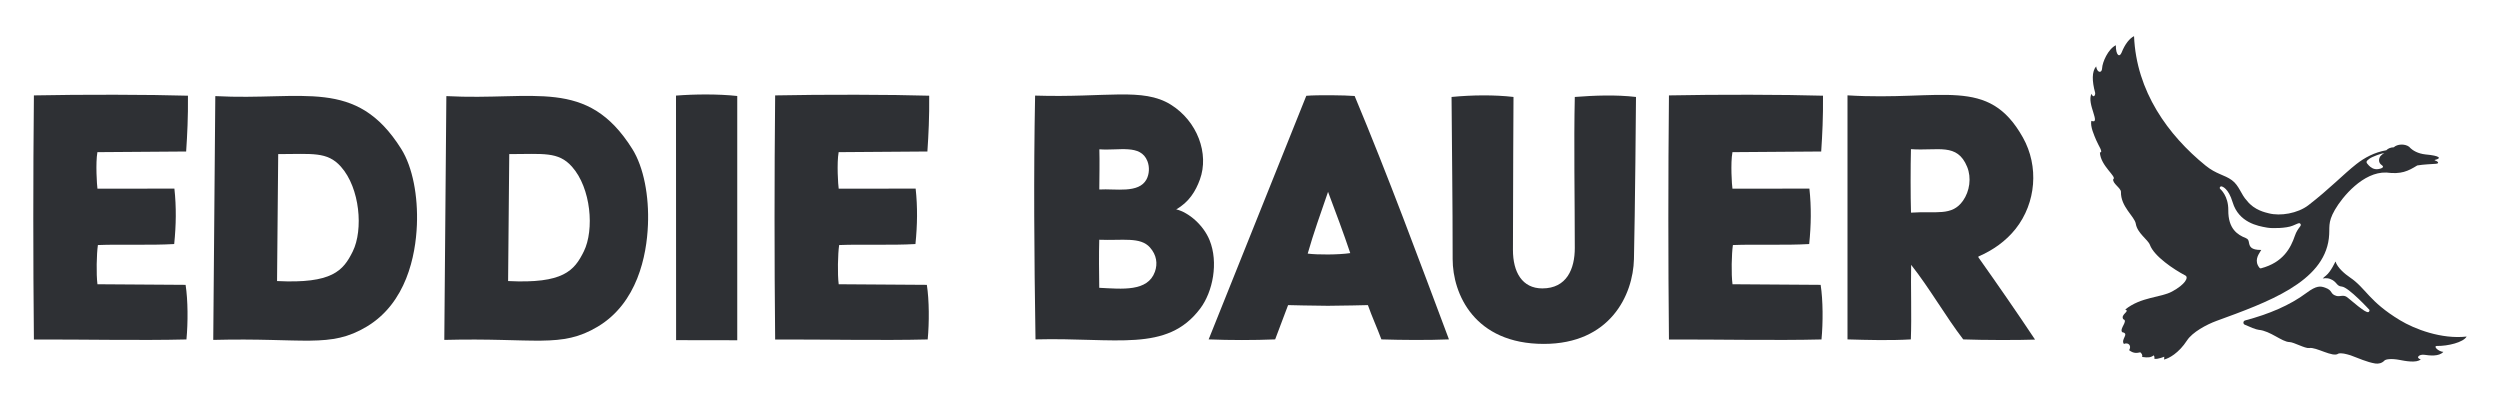
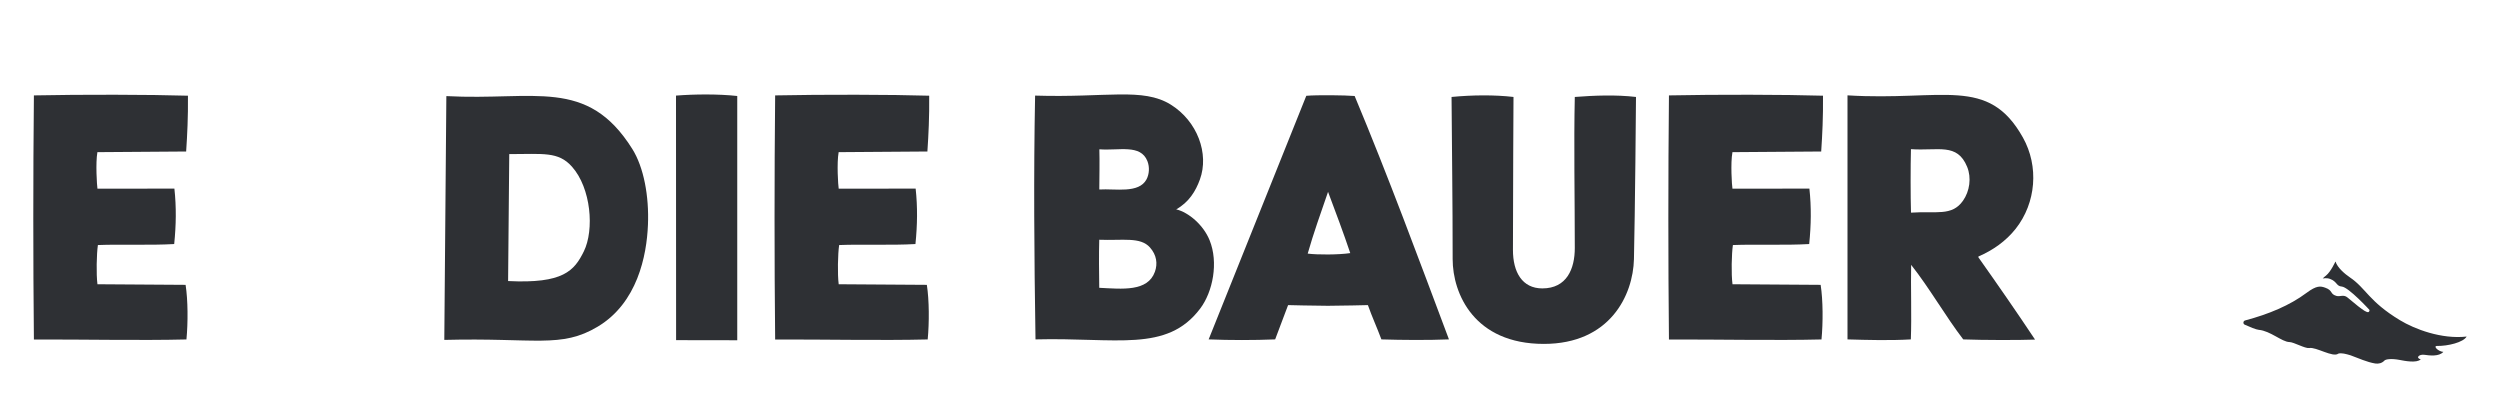
<svg xmlns="http://www.w3.org/2000/svg" version="1.1" id="レイヤー_1" x="0px" y="0px" viewBox="0 0 500 80" style="" xml:space="preserve">
  <style type="text/css">
	.st0{fill:#2E3034;}
</style>
  <g>
    <path class="st0" d="M101.62,56.21c11.05,0.55,13.24-2.06,15.15-5.94c2.11-4.29,1.46-12.64-2.39-16.95   c-2.73-3.06-5.76-2.5-12.53-2.5L101.62,56.21z M89.27,19.22c17.59,0.96,28.15-3.84,37.19,10.57c2.3,3.67,3.37,9.45,3.13,15.19   c-0.25,6.17-2.12,15.6-10.03,20.34c-7.35,4.41-12.53,2.19-30.7,2.66L89.27,19.22z" />
    <path class="st0" d="M167.74,37.74l15.39-0.02c0.4,3.72,0.35,7.24-0.04,11.09c-4.85,0.28-10.7,0.02-15.26,0.2   c-0.26,1.77-0.35,5.79-0.09,7.84l17.63,0.12c0.48,3.09,0.49,7.55,0.17,10.92c-9.1,0.24-22.08-0.04-30.51,0.02   c-0.16-16.17-0.16-32.35,0-48.83c9.47-0.2,23.31-0.17,30.81,0.06c0.04,4.34-0.13,7.67-0.36,11.16l-17.75,0.13   C167.33,32.64,167.63,37.07,167.74,37.74" />
-     <path class="st0" d="M55.41,56.21c11.05,0.55,13.24-2.06,15.15-5.94c2.11-4.29,1.46-12.64-2.39-16.95   c-2.73-3.06-5.76-2.5-12.53-2.5L55.41,56.21z M43.06,19.22c17.59,0.96,28.15-3.84,37.19,10.57c2.3,3.67,3.36,9.45,3.13,15.19   c-0.25,6.17-2.12,15.6-10.03,20.34c-7.35,4.41-12.53,2.19-30.7,2.66L43.06,19.22z" />
    <path class="st0" d="M19.49,37.74l15.39-0.02c0.4,3.72,0.35,7.24-0.04,11.09c-4.85,0.28-10.7,0.02-15.26,0.2   c-0.26,1.77-0.35,5.79-0.09,7.84l17.63,0.12c0.48,3.09,0.49,7.55,0.17,10.92c-9.1,0.24-22.08-0.04-30.51,0.02   c-0.16-16.17-0.16-32.35,0-48.83c9.47-0.2,23.31-0.17,30.81,0.06c0.04,4.34-0.13,7.67-0.36,11.16l-17.75,0.13   C19.09,32.64,19.39,37.07,19.49,37.74" />
    <path class="st0" d="M135.22,68.03l-0.02-48.91c3.75-0.3,8.56-0.33,12.25,0.08v48.85L135.22,68.03z" />
    <path class="st0" d="M346.49,37.74l15.39-0.02c0.4,3.72,0.35,7.24-0.04,11.09c-4.85,0.28-10.7,0.02-15.26,0.2   c-0.26,1.77-0.35,5.79-0.08,7.84l17.63,0.12c0.48,3.09,0.49,7.55,0.17,10.92c-9.1,0.24-22.08-0.04-30.51,0.02   c-0.16-16.17-0.16-32.35,0-48.83c9.47-0.2,23.31-0.17,30.81,0.06c0.04,4.34-0.13,7.67-0.36,11.16l-17.75,0.13   C346.08,32.64,346.38,37.07,346.49,37.74" />
    <path class="st0" d="M270.05,50.62c-1.34-4.02-2.94-8.23-4.44-12.25c-1.41,4.09-2.9,8.24-4.07,12.35   C263.43,50.97,267.71,50.97,270.05,50.62 M276.28,67.88c-0.94-2.53-1.82-4.37-2.7-6.86c0,0-5.51,0.14-8.01,0.14   s-7.95-0.14-7.95-0.14c-0.83,2.29-1.61,4.17-2.59,6.86c-4.24,0.17-9.03,0.17-13.3,0l19.53-48.72c2.23-0.19,7.71-0.12,9.67,0.04   c6.75,16.15,12.75,32.4,18.86,48.68C285.54,68.05,280.39,68.01,276.28,67.88" />
    <line class="st0" x1="250" y1="40.08" x2="250" y2="46.79" />
-     <line class="st0" x1="253.36" y1="43.43" x2="246.64" y2="43.43" />
    <path class="st0" d="M326.79,51.82c-0.17,7.2-4.78,16.96-18.03,16.96c-13.89,0-18.23-10.01-18.23-16.96   c0-11.83-0.15-21.73-0.22-32.43c4.19-0.4,8.56-0.44,12.39,0c0,0-0.11,20.17-0.11,30.62c0,4.39,1.83,7.67,5.88,7.67   c4.89,0,6.49-3.92,6.49-8.08c0-9.96-0.21-20.9,0-30.21c3.93-0.3,8.21-0.47,12.24,0C327.21,20,327,42.97,326.79,51.82" />
    <path class="st0" d="M382.2,42.53c5.03-0.35,8.17,0.77,10.39-2.37c1.36-1.92,1.73-4.61,0.84-6.79c-1.99-4.87-5.82-3.15-11.24-3.54   C382.1,33.3,382.1,39.31,382.2,42.53 M407.01,67.92c-3.24,0.12-10.44,0.11-14.36-0.04c-3.48-4.52-6.76-10.29-10.42-14.91   c-0.1,4.05,0.12,10.36-0.06,14.91c-4.17,0.24-8.59,0.12-12.67,0V19.07c19.05,1.17,28.14-3.96,35.08,8.43   c3.23,5.76,2.65,13.06-1.44,18.25c-1.95,2.47-4.57,4.31-7.46,5.55v0.17C399.42,56.75,403.54,62.69,407.01,67.92" />
    <path class="st0" d="M219.87,29.86c0.07,2.36,0.01,5.45-0.01,8.04c3.18-0.21,7.91,0.87,9.45-2.04c0.53-1.01,0.65-2.42,0.17-3.64   C228.11,28.77,223.8,30.17,219.87,29.86 M219.85,47.95c-0.08,2.68-0.05,6.81,0,9.61c4.59,0.23,9.68,0.82,11.13-3.2   c0.58-1.62,0.35-3.36-0.98-4.86C228.08,47.32,224.54,48.14,219.85,47.95 M207.1,67.88c-0.26-16.9-0.39-32.79-0.08-48.76   c14.26,0.45,21.53-1.66,27.11,1.79c5.36,3.32,7.73,9.84,5.85,14.99c-0.84,2.31-2.18,4.54-4.74,5.97c2.52,0.61,5.46,3.16,6.68,6.18   c1.8,4.45,0.66,10.32-1.9,13.69C233.34,70.57,223.27,67.46,207.1,67.88" />
    <g>
      <path class="st0" d="M487.44,69.19c2.1,0.03,5.22-0.7,5.89-1.88c-5.04,0.57-10.42-1.5-13.34-3.27c-6.27-3.79-6.75-6.36-10.02-8.57    c-0.93-0.63-2.51-1.93-2.86-3.16c-0.02-0.08-0.88,1.98-1.91,2.81c-0.13,0.11-0.56,0.43-0.65,0.57c0.8-0.11,1.17-0.01,1.45,0.09    c1.44,0.53,1.24,1.45,2.35,1.53c1.37,0.11,5.56,4.69,5.56,4.69c-0.09,0.98-1.02,0.35-4.41-2.5c-0.8-0.67-1.48-0.1-2.23-0.32    c-1.33-0.39-0.64-1.08-2.23-1.64c-0.92-0.33-1.69-0.49-3.74,1.04c-3.35,2.5-7.54,4.25-12.28,5.51c-0.41,0.11-0.46,0.68-0.07,0.85    c0.97,0.44,2.28,0.99,2.81,1.03c2.29,0.2,4.65,2.42,6.11,2.44c0.9,0.01,3.12,1.32,3.98,1.2c1.33-0.27,4.78,1.96,5.8,1.12    c0.62-0.2,1.59,0.07,2.48,0.34c1.6,0.58,3.23,1.35,4.91,1.63c0.67,0.11,1.37-0.07,1.83-0.57c0.28-0.31,1.45-0.45,3.07-0.14    c1,0.19,3.34,0.67,4.21-0.11c-1.12-0.33-0.29-1.06,0.7-0.92c1.09,0.15,2.94,0.39,3.82-0.58    C487.66,70.32,486.52,69.17,487.44,69.19z" />
-       <path class="st0" d="M465.77,47.66c0.27-2.23-0.33-3.02,1.21-5.7c1.5-2.6,5.67-7.63,10.29-7.45c2.97,0.38,4.32-0.27,6.18-1.42    c1.3-0.22,2.84-0.26,3.71-0.33c0.9-0.07,0.3-0.55-0.16-0.67c-0.14-0.04-0.11-0.08-0.01-0.11c1.33-0.31,1.14-0.82-1.95-1.1    c-1.35-0.16-2.49-0.7-3.22-1.53c-0.88-0.64-2.36-0.55-3.07,0.11c-0.57,0.01-1.13,0.21-1.49,0.59c-2.34,0.4-4.36,1.49-5.99,2.77    c-2.63,2.07-5.37,4.97-9.6,8.23c-2.14,1.64-5.61,2.21-7.92,1.61c-0.57-0.15-2.88-0.59-4.36-2.52c-1.19-1.23-1.53-3.02-3.02-4.11    c-1.48-1.08-3.12-1.18-5.26-2.92c-7.47-6.06-13.85-14.83-14.3-25.88c-0.89,0.44-1.8,1.55-2.49,3.29    c-0.41,1.02-1.16,0.58-1.15-1.47c-1.54,0.75-2.7,3.38-2.75,4.62c-0.04,1.02-1,0.95-1.19-0.39c-0.88,1.01-0.83,2.96-0.21,5.23    c0.13,0.48-0.34,1.25-0.72,0.25c-1.03,1.96,2.01,6.2-0.03,5.41c-0.27,1.1,0.6,2.97,0.96,3.84c0.46,1.14,1.5,2.48,0.75,2.48    c0.12,2.69,3.48,4.9,2.67,5.35c-0.21,0.82,1.55,1.78,1.54,2.53c-0.07,2.99,2.72,4.9,2.97,6.38c0.3,1.89,2.45,3.2,2.82,4.22    c0.83,2.27,4.71,4.88,7.09,6.13c0.72,0.38-0.04,1.8-2.66,3.21c-2.29,1.24-6.19,1.04-9.37,3.6c1.06,0.34-1,0.96-0.39,1.93    c1.06,0.34-0.83,1.88-0.21,2.6c1.54,0.28-0.36,1.42,0.34,2.35c0.89-0.39,1.59,0.34,1.05,1.25c0.92,0.72,1.63,0.56,2.23,0.42    c0.27,0.22,0.49,0.56,0.37,0.93c1.2,0.19,1.77,0.1,2.32-0.32c0.16,0.21,0.16,0.48,0.14,0.7c0.77,0.1,1.95-0.43,1.95-0.43    s0.04,0.32-0.04,0.57c0.96-0.21,2.94-1.26,4.61-3.83c1.06-1.63,3.87-3.16,5.89-3.9C453.55,60.44,464.72,56.43,465.77,47.66z     M473.93,31.71c0.52-0.37,2.34-1.04,2.92-1.1c0.11-0.01-0.74,0.32-0.96,0.98c-0.25,0.75,0.12,1.22,0.54,1.5    c0.35,0.25,0.19,0.57-0.78,0.73c-0.91,0.15-1.55-0.38-1.88-0.72C473.15,32.45,473.11,32.3,473.93,31.71z M459.94,45.41    c-0.24,0.31-0.68,0.89-0.97,1.76c-0.82,2.41-2.33,5.32-6.76,6.49c-0.03,0.01-0.05,0.01-0.08,0.01c-0.09,0-0.17-0.04-0.23-0.11    c-1.08-1.31-0.28-2.56,0.14-3.23c0.07-0.11,0.16-0.24,0.21-0.34c-0.02,0-0.04,0-0.06,0c-1.98,0-2.26-0.67-2.4-1.47    c-0.07-0.41-0.13-0.71-0.64-0.91c-1.64-0.64-3.53-1.86-3.49-5.57c0.03-2.88-1.58-4.21-1.6-4.23c-0.11-0.09-0.14-0.23-0.08-0.36    c0.06-0.12,0.19-0.19,0.32-0.17c0.14,0.02,1.37,0.32,2.23,3.18c1.22,4.07,5.1,4.75,6.75,5.04l0.24,0.04    c0.82,0.15,3.72,0.15,5.04-0.41l0.49-0.21c0.71-0.31,0.86-0.37,1.03-0.16C460.26,44.99,460.12,45.17,459.94,45.41z" />
    </g>
  </g>
</svg>